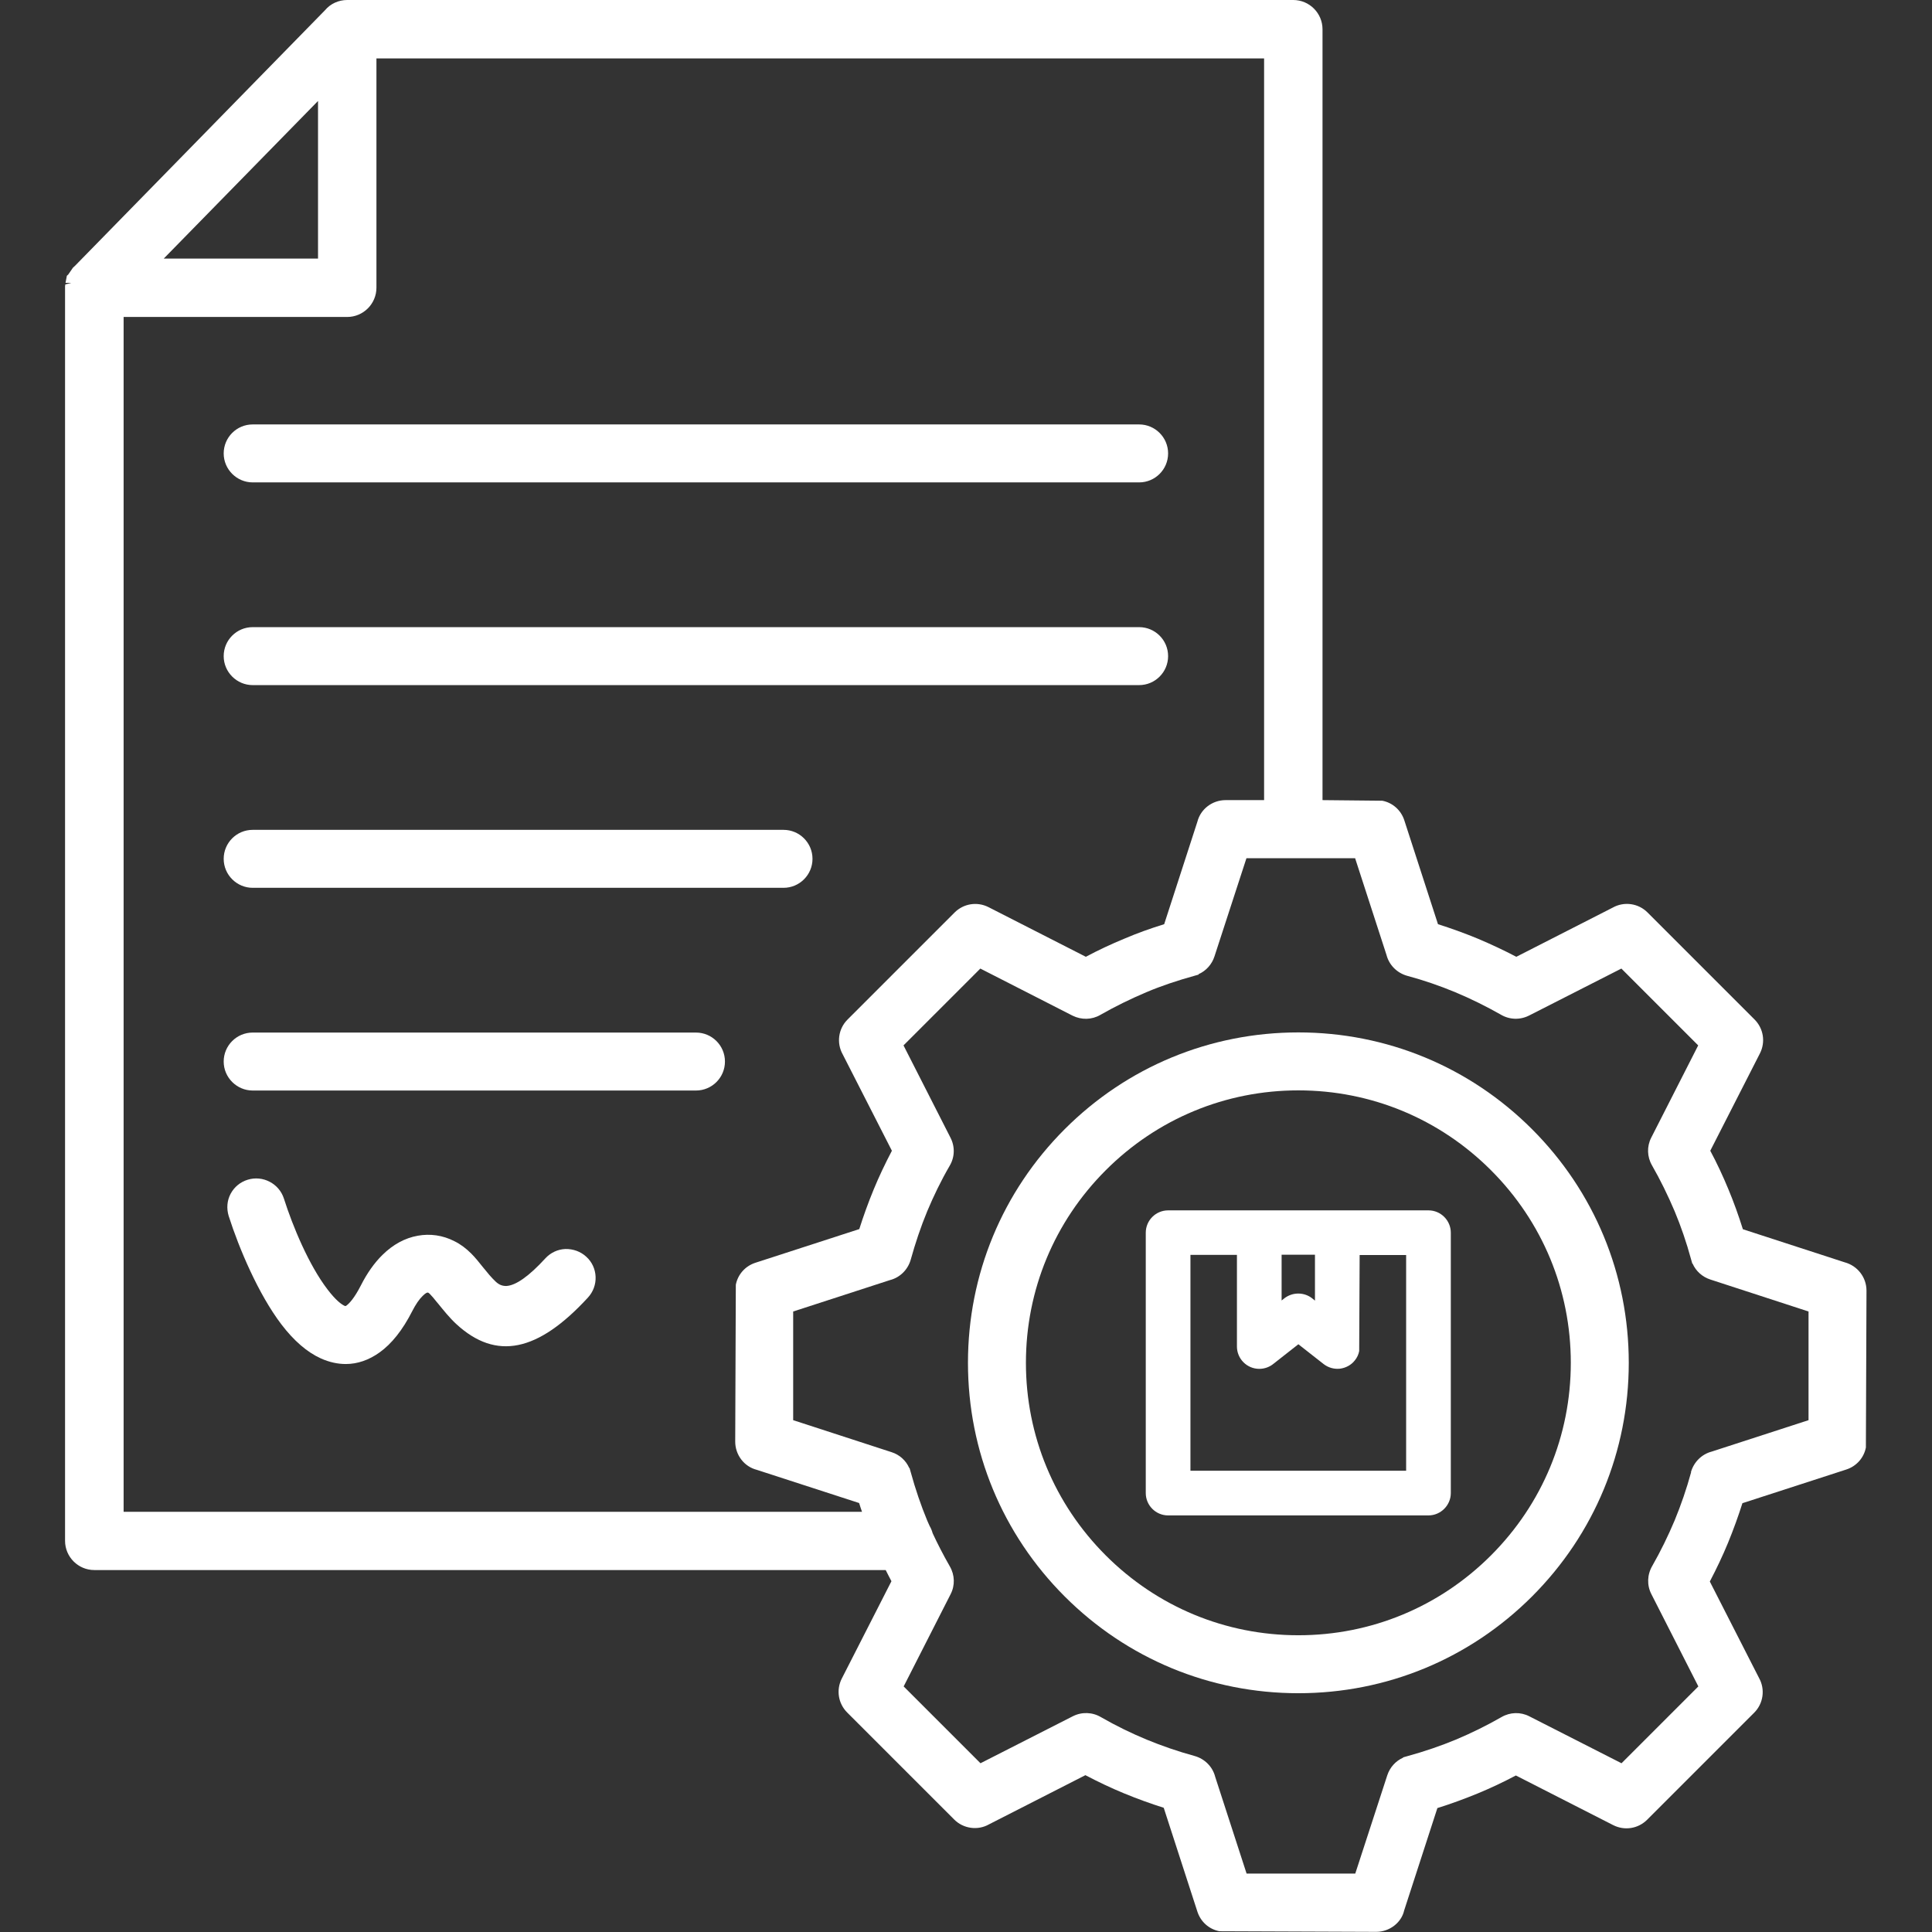
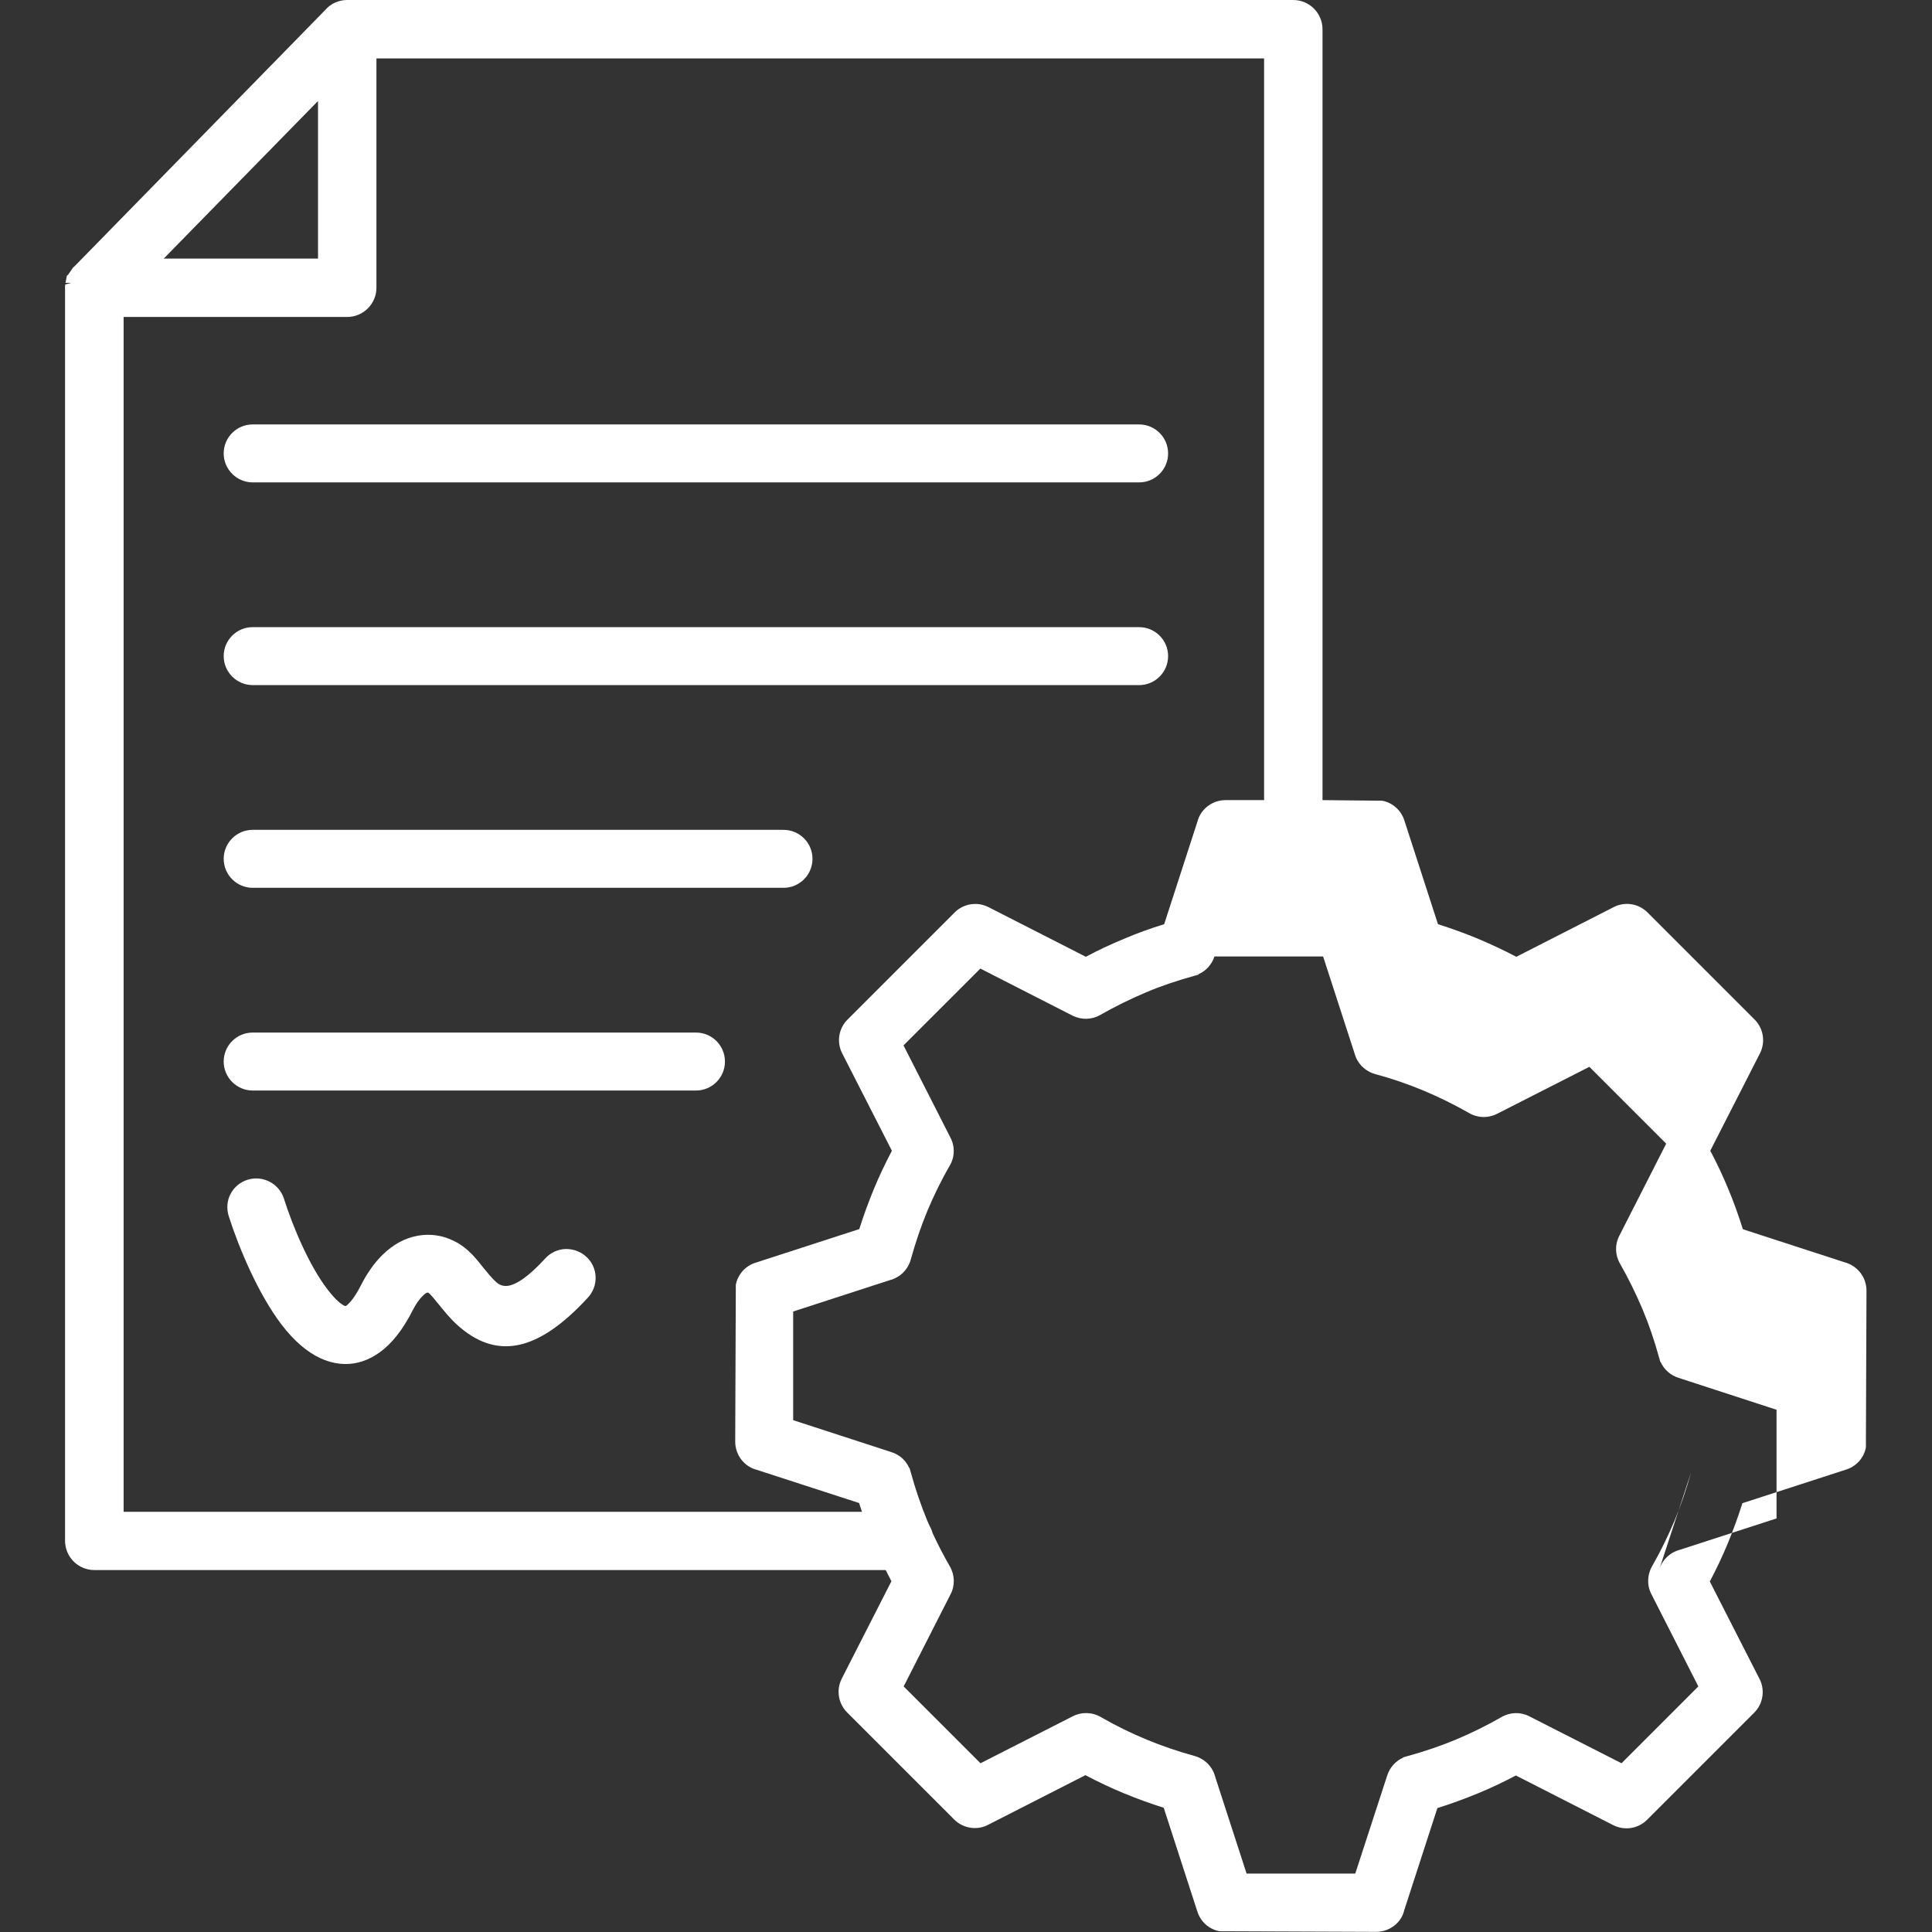
<svg xmlns="http://www.w3.org/2000/svg" id="Ebene_1" data-name="Ebene 1" width="128" height="128" viewBox="0 0 128 128">
  <rect x="0" y="0" width="128" height="128" fill="#333333" stroke="none" />
  <defs>
    <style> .cls-1 { fill: #fff; } </style>
  </defs>
  <path class="cls-1" d="M75.47,41.55H16.74c-1.06,0-1.92.86-1.92,1.92,0,1.06.87,1.92,1.92,1.92h58.73c1.06,0,1.92-.86,1.92-1.92s-.86-1.92-1.92-1.92Z" />
  <path class="cls-1" d="M51.92,54.98H16.74c-1.06,0-1.92.86-1.92,1.92,0,1.06.87,1.92,1.92,1.92h35.17c1.06,0,1.92-.86,1.92-1.92s-.86-1.92-1.92-1.92Z" />
  <path class="cls-1" d="M14.82,30.04c0,1.06.87,1.92,1.92,1.92h58.73c1.06,0,1.92-.86,1.92-1.92s-.86-1.92-1.92-1.92H16.74c-1.06,0-1.92.86-1.92,1.92Z" />
-   <path class="cls-1" d="M86.02,68.4c-5.85,0-11.35,2.28-15.48,6.41-4.13,4.13-6.41,9.63-6.41,15.48s2.28,11.35,6.41,15.48c4.13,4.13,9.63,6.41,15.48,6.41s11.35-2.28,15.48-6.41c4.13-4.13,6.41-9.63,6.41-15.48s-2.28-11.35-6.41-15.48c-4.13-4.13-9.63-6.41-15.48-6.41ZM104.07,90.29c0,4.82-1.88,9.35-5.29,12.76-3.41,3.41-7.94,5.29-12.76,5.29s-9.35-1.88-12.76-5.29c-3.41-3.41-5.29-7.94-5.29-12.76s1.88-9.35,5.29-12.76c3.41-3.41,7.94-5.29,12.76-5.29s9.35,1.88,12.76,5.29c3.41,3.41,5.29,7.94,5.29,12.76Z" />
-   <path class="cls-1" d="M122.24,83.64l-6.77-2.2c-.28-.89-.6-1.79-.96-2.65-.36-.87-.76-1.73-1.2-2.55l3.29-6.45c.38-.75.24-1.65-.36-2.25l-7.08-7.08c-.61-.62-1.56-.75-2.31-.33l-6.39,3.26c-.8-.42-1.65-.82-2.55-1.2-.92-.38-1.79-.69-2.64-.96l-2.23-6.88c-.22-.68-.78-1.17-1.46-1.3l-3.96-.04V1.94c0-1.07-.87-1.94-1.94-1.94H23c-.57,0-1.11.25-1.46.67L4.98,17.6s-.07.06-.15.14l-.31.45-.09.08-.09.47h.38s-.39.1-.39.1l-.02.12v83.12c0,1.07.87,1.94,1.94,1.94h52.43c.13.25.25.5.38.74l-3.29,6.45c-.38.75-.24,1.65.36,2.25l7.08,7.08c.61.62,1.57.75,2.31.33l6.39-3.26c.84.44,1.7.85,2.55,1.2.92.38,1.79.69,2.64.96l2.23,6.88c.22.68.78,1.17,1.46,1.3l10.39.04c.88,0,1.67-.61,1.85-1.42l2.2-6.78c.9-.28,1.79-.61,2.65-.96.87-.36,1.72-.76,2.55-1.2l6.45,3.29c.75.38,1.65.24,2.25-.36l7.08-7.08c.62-.61.75-1.56.33-2.31l-3.26-6.39c.44-.84.85-1.7,1.2-2.55.37-.9.69-1.79.96-2.64l6.88-2.23c.68-.22,1.17-.78,1.3-1.46l.04-10.39c0-.88-.59-1.65-1.45-1.88ZM10.85,17.13l10.22-10.44v10.44h-10.22ZM112.04,97.54c-.3,1.1-.67,2.17-1.09,3.19-.43,1.02-.92,2.03-1.48,3.01-.34.58-.37,1.28-.06,1.88l3.11,6.11-5.09,5.09-6.11-3.11c-.58-.3-1.27-.28-1.84.05-.96.55-1.99,1.06-3.04,1.5-.99.41-2.07.78-3.2,1.09l-.28.08v.02c-.5.22-.88.65-1.05,1.17l-2.12,6.51h-7.2l-2.08-6.41c-.17-.67-.69-1.19-1.36-1.38-1.1-.3-2.17-.67-3.19-1.09-1.01-.42-2.02-.91-3.01-1.48-.57-.34-1.27-.37-1.88-.06l-6.11,3.11-5.09-5.09,3.11-6.11c.3-.58.28-1.27-.05-1.84-.43-.75-.82-1.51-1.14-2.2-.05-.18-.12-.35-.2-.48l-.16-.36c-.41-.99-.78-2.07-1.09-3.2l-.08-.28h-.02c-.22-.5-.64-.88-1.17-1.05l-6.52-2.12v-7.2l6.41-2.08c.67-.17,1.19-.69,1.38-1.36.3-1.08.66-2.16,1.09-3.2.42-1,.91-2.02,1.48-3,.35-.58.37-1.28.06-1.88l-3.11-6.11,5.09-5.09,6.11,3.12c.59.29,1.27.28,1.84-.05.96-.55,1.98-1.05,3.04-1.5.99-.42,2.07-.78,3.19-1.09l.28-.08v-.03c.5-.22.88-.65,1.05-1.17l2.12-6.51h7.2l2.08,6.41c.17.66.69,1.19,1.37,1.38,1.08.29,2.16.66,3.19,1.09,1.03.43,2.04.93,3.01,1.48.57.34,1.27.37,1.88.06l6.11-3.11,5.09,5.09-3.11,6.11c-.3.58-.28,1.27.05,1.84.55.96,1.05,1.98,1.5,3.04.41.98.78,2.05,1.09,3.19l.08.28h.02c.22.5.65.88,1.17,1.05l6.51,2.12v7.2l-6.41,2.08c-.66.17-1.19.69-1.38,1.36ZM83.75,53.01h-2.55c-.89,0-1.66.6-1.87,1.43l-2.2,6.79c-.91.28-1.8.6-2.64.96-.87.36-1.73.76-2.55,1.2l-6.45-3.29c-.75-.38-1.65-.24-2.25.36l-7.08,7.08c-.62.61-.75,1.56-.33,2.31l3.26,6.39c-.44.84-.85,1.7-1.2,2.55-.38.92-.69,1.79-.96,2.64l-6.88,2.23c-.68.22-1.17.78-1.3,1.46l-.04,10.39c0,.89.6,1.66,1.43,1.87l6.78,2.2c.06.19.12.39.19.58H8.19V21h14.81c1.07,0,1.94-.87,1.94-1.94V3.87h58.81v49.14Z" />
-   <path class="cls-1" d="M94.64,80.19h-17.25c-.81,0-1.48.66-1.48,1.48v17.25c0,.81.66,1.48,1.48,1.48h17.25c.81,0,1.48-.67,1.48-1.48v-17.25c0-.81-.66-1.48-1.48-1.48ZM83.43,90.69c.36,0,.7-.13.96-.35l1.63-1.28,1.67,1.31c.31.24.69.35,1.08.31.39-.05.75-.24.99-.55.15-.18.25-.4.29-.62l.03-6.36h3.08v14.29s-14.29,0-14.29,0v-14.3s3.08,0,3.08,0v6.07c0,.81.66,1.48,1.48,1.48ZM87.12,86.17l-.17-.14c-.53-.43-1.3-.44-1.85-.02l-.19.15v-3.03h2.21s0,3.03,0,3.03Z" />
+   <path class="cls-1" d="M122.24,83.64l-6.77-2.2c-.28-.89-.6-1.79-.96-2.65-.36-.87-.76-1.73-1.2-2.55l3.29-6.45c.38-.75.24-1.65-.36-2.25l-7.08-7.08c-.61-.62-1.56-.75-2.31-.33l-6.39,3.26c-.8-.42-1.65-.82-2.55-1.2-.92-.38-1.79-.69-2.64-.96l-2.23-6.88c-.22-.68-.78-1.17-1.46-1.3l-3.96-.04V1.94c0-1.07-.87-1.94-1.94-1.94H23c-.57,0-1.11.25-1.46.67L4.98,17.6s-.07.06-.15.14l-.31.45-.09.08-.09.47h.38s-.39.1-.39.1l-.02.12v83.12c0,1.07.87,1.94,1.94,1.94h52.43c.13.25.25.5.38.74l-3.29,6.45c-.38.75-.24,1.65.36,2.25l7.08,7.08c.61.62,1.57.75,2.31.33l6.39-3.26c.84.44,1.7.85,2.55,1.2.92.38,1.79.69,2.64.96l2.23,6.88c.22.68.78,1.17,1.46,1.3l10.39.04c.88,0,1.67-.61,1.85-1.42l2.2-6.78c.9-.28,1.79-.61,2.65-.96.87-.36,1.72-.76,2.55-1.2l6.45,3.29c.75.38,1.65.24,2.25-.36l7.08-7.08c.62-.61.75-1.56.33-2.31l-3.26-6.39c.44-.84.85-1.7,1.2-2.55.37-.9.69-1.79.96-2.64l6.88-2.23c.68-.22,1.17-.78,1.3-1.46l.04-10.39c0-.88-.59-1.65-1.45-1.88ZM10.85,17.13l10.22-10.44v10.44h-10.22ZM112.04,97.54c-.3,1.1-.67,2.17-1.09,3.19-.43,1.02-.92,2.03-1.48,3.01-.34.58-.37,1.28-.06,1.88l3.11,6.11-5.09,5.09-6.11-3.11c-.58-.3-1.27-.28-1.84.05-.96.55-1.99,1.06-3.04,1.5-.99.41-2.07.78-3.2,1.09l-.28.08v.02c-.5.22-.88.65-1.05,1.17l-2.12,6.51h-7.2l-2.08-6.41c-.17-.67-.69-1.19-1.36-1.38-1.1-.3-2.17-.67-3.19-1.09-1.01-.42-2.02-.91-3.01-1.48-.57-.34-1.27-.37-1.88-.06l-6.11,3.11-5.09-5.09,3.11-6.11c.3-.58.28-1.27-.05-1.84-.43-.75-.82-1.51-1.14-2.2-.05-.18-.12-.35-.2-.48l-.16-.36c-.41-.99-.78-2.07-1.09-3.2l-.08-.28h-.02c-.22-.5-.64-.88-1.17-1.05l-6.52-2.12v-7.2l6.41-2.08c.67-.17,1.19-.69,1.38-1.36.3-1.08.66-2.16,1.09-3.2.42-1,.91-2.02,1.48-3,.35-.58.37-1.28.06-1.88l-3.11-6.11,5.09-5.09,6.11,3.12c.59.29,1.27.28,1.84-.05.96-.55,1.98-1.05,3.04-1.5.99-.42,2.07-.78,3.19-1.09l.28-.08v-.03c.5-.22.88-.65,1.05-1.17h7.2l2.08,6.41c.17.66.69,1.19,1.37,1.38,1.08.29,2.16.66,3.19,1.09,1.03.43,2.04.93,3.01,1.48.57.34,1.27.37,1.88.06l6.11-3.11,5.09,5.09-3.11,6.11c-.3.58-.28,1.27.05,1.84.55.96,1.05,1.98,1.5,3.04.41.98.78,2.05,1.09,3.19l.08.28h.02c.22.5.65.88,1.17,1.05l6.51,2.12v7.2l-6.41,2.08c-.66.17-1.19.69-1.38,1.36ZM83.75,53.01h-2.55c-.89,0-1.66.6-1.87,1.43l-2.2,6.79c-.91.28-1.8.6-2.64.96-.87.36-1.73.76-2.55,1.2l-6.45-3.29c-.75-.38-1.65-.24-2.25.36l-7.08,7.08c-.62.61-.75,1.56-.33,2.31l3.26,6.39c-.44.84-.85,1.7-1.2,2.55-.38.92-.69,1.79-.96,2.64l-6.88,2.23c-.68.22-1.17.78-1.3,1.46l-.04,10.39c0,.89.6,1.66,1.43,1.87l6.78,2.2c.06.19.12.39.19.58H8.19V21h14.81c1.07,0,1.94-.87,1.94-1.94V3.87h58.81v49.14Z" />
  <path class="cls-1" d="M46.11,68.41h-29.37c-1.06,0-1.92.86-1.92,1.92,0,1.06.87,1.92,1.92,1.92h29.37c1.06,0,1.92-.86,1.92-1.92s-.86-1.92-1.92-1.92Z" />
  <path class="cls-1" d="M37.46,82.75c-.51.02-.98.24-1.33.62-1.09,1.19-1.96,1.8-2.59,1.83-.27,0-.47-.08-.69-.28-.29-.27-.56-.6-.85-.96-.26-.33-.52-.65-.78-.91-.34-.34-.71-.62-1.12-.82-.76-.39-1.6-.51-2.42-.36-.85.15-1.64.58-2.34,1.27-.54.53-1.02,1.21-1.43,2.02-.43.84-.76,1.19-.96,1.34-.06.04-.08.03-.11.02-.22-.1-.59-.37-1.14-1.09-1.24-1.62-2.3-4.17-2.89-6.02-.32-1-1.4-1.56-2.4-1.25-.49.15-.89.48-1.13.93-.24.45-.28.97-.13,1.47.69,2.16,1.97,5.18,3.49,7.18.83,1.09,1.71,1.85,2.62,2.26.56.25,1.11.37,1.65.37.77,0,1.53-.26,2.24-.77.8-.57,1.53-1.49,2.16-2.73.23-.45.46-.79.7-1.02.2-.2.31-.23.35-.21.02,0,.06.03.12.09.14.14.28.31.43.5l.11.13c.36.44.76.95,1.23,1.38,2.62,2.4,5.38,1.84,8.7-1.77.35-.38.53-.87.51-1.38s-.24-.99-.62-1.33c-.38-.35-.87-.52-1.38-.51Z" />
</svg>